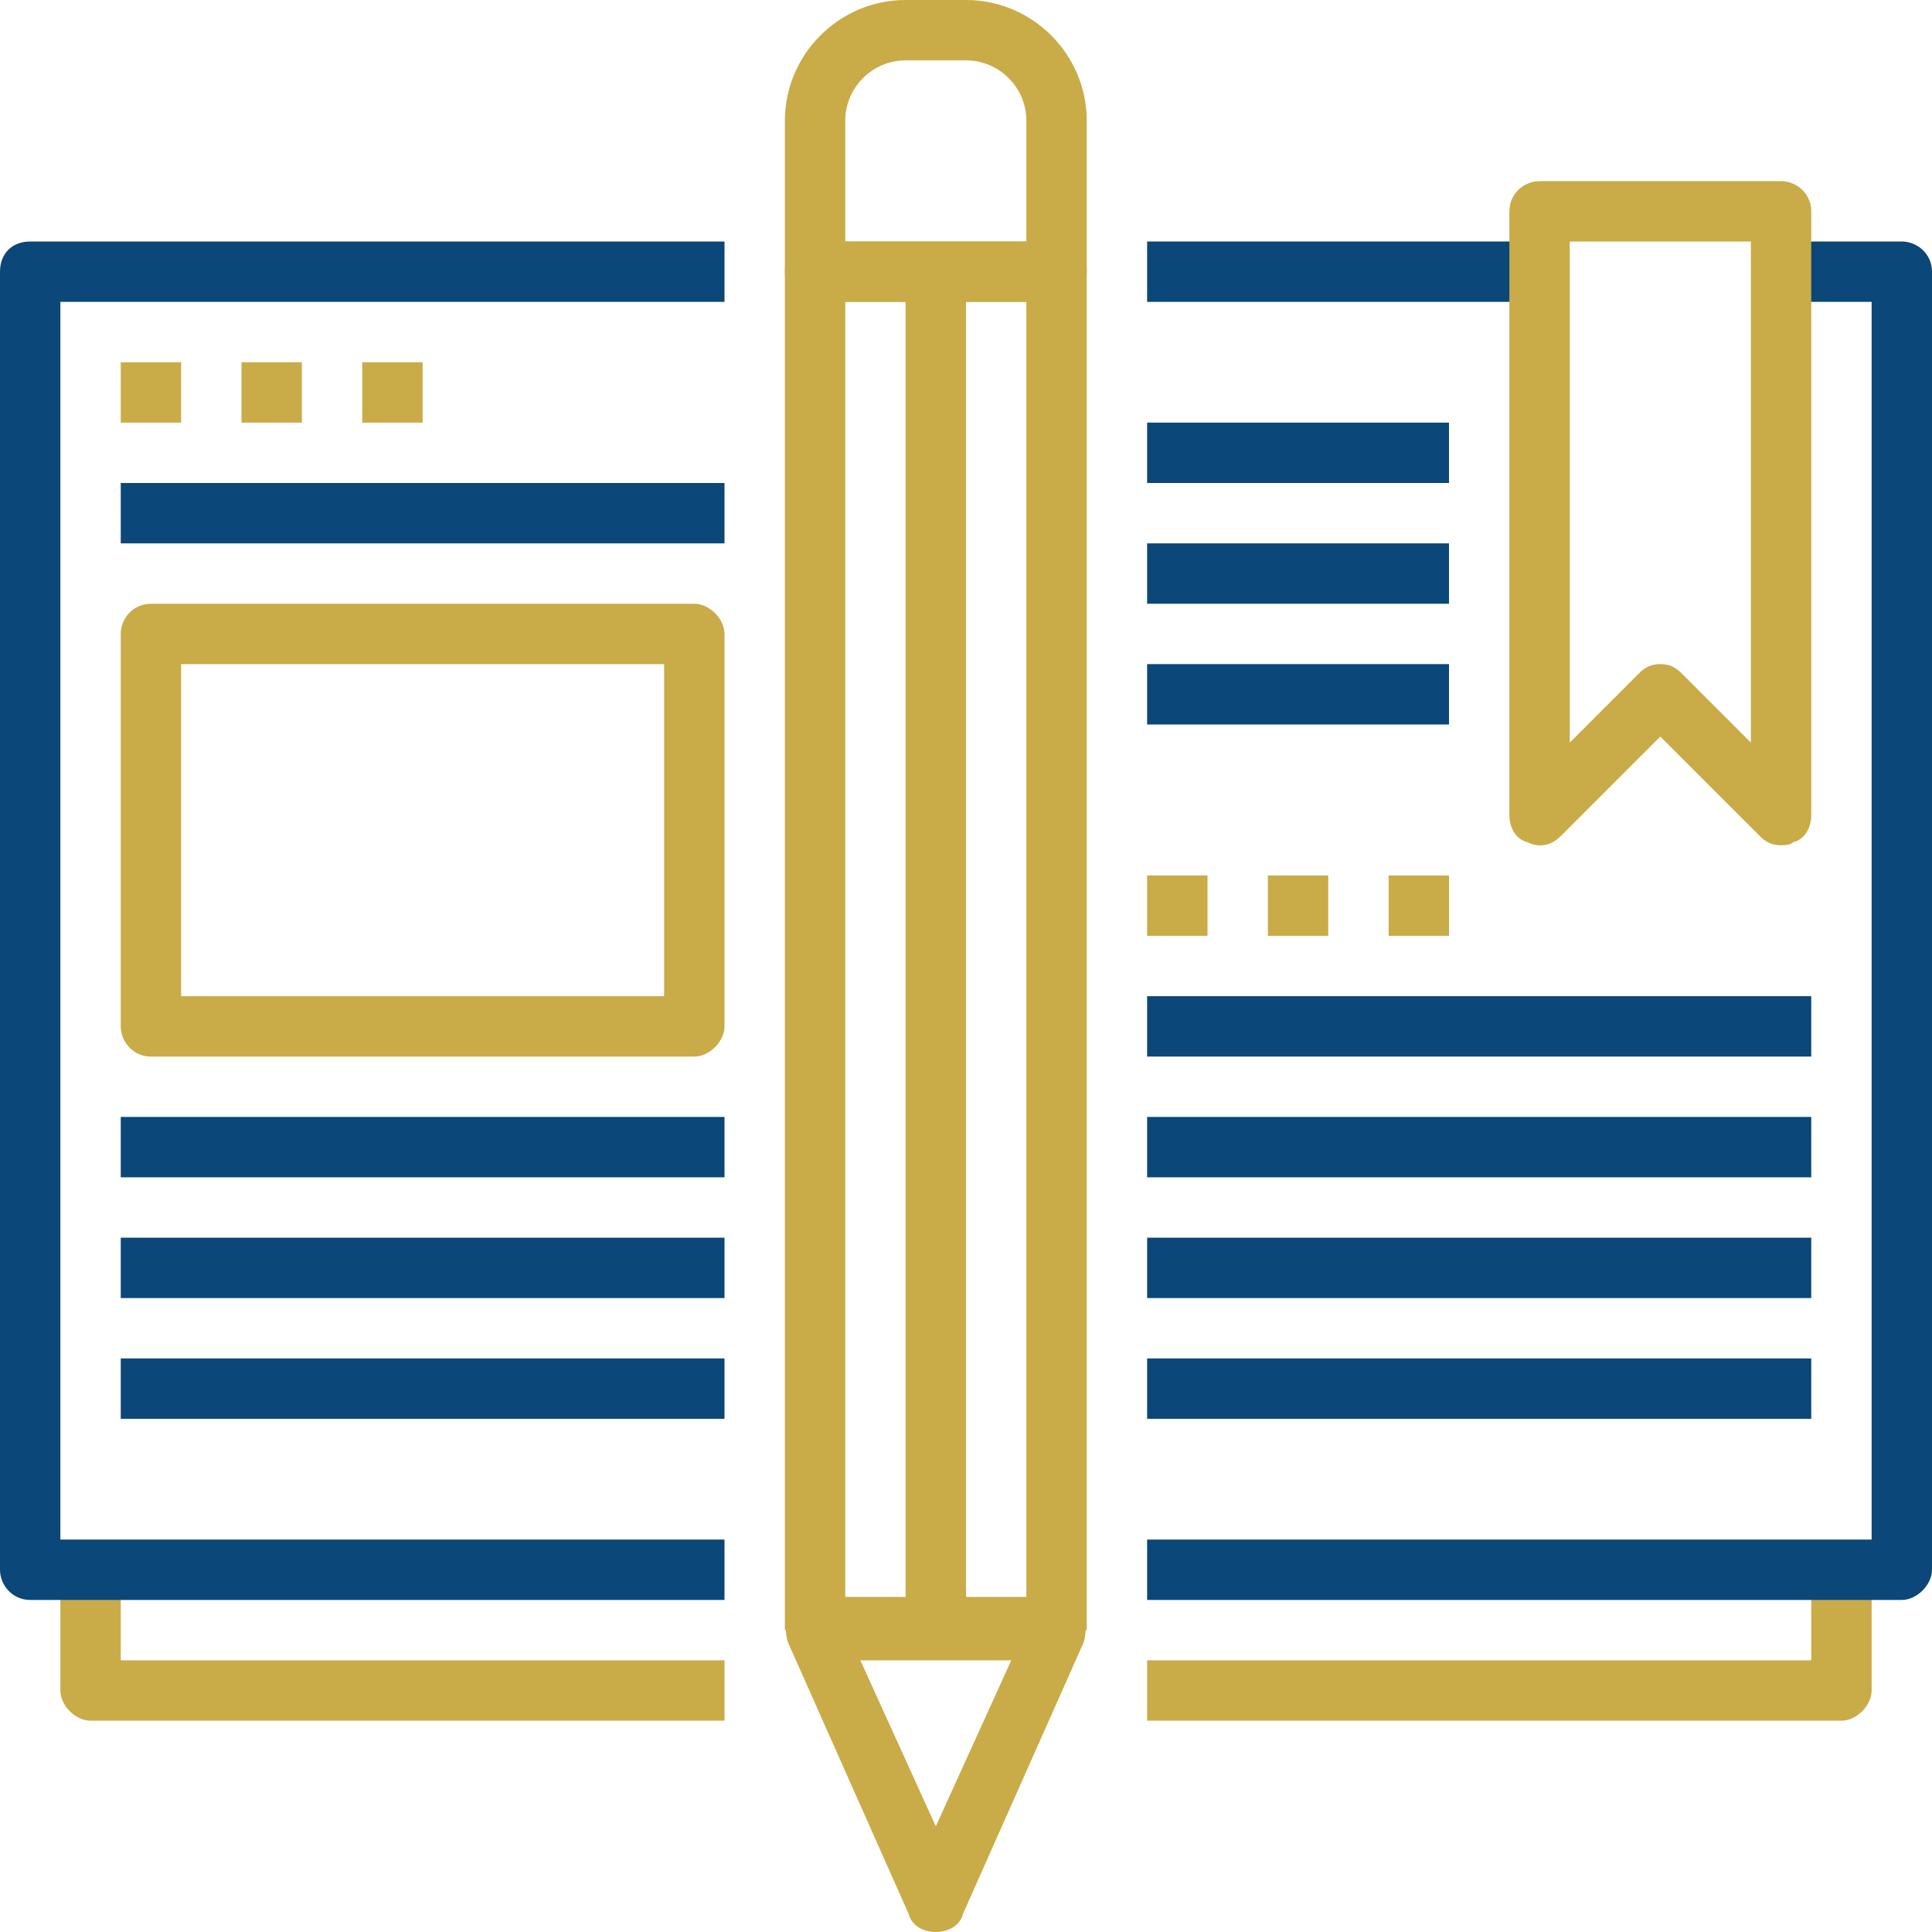
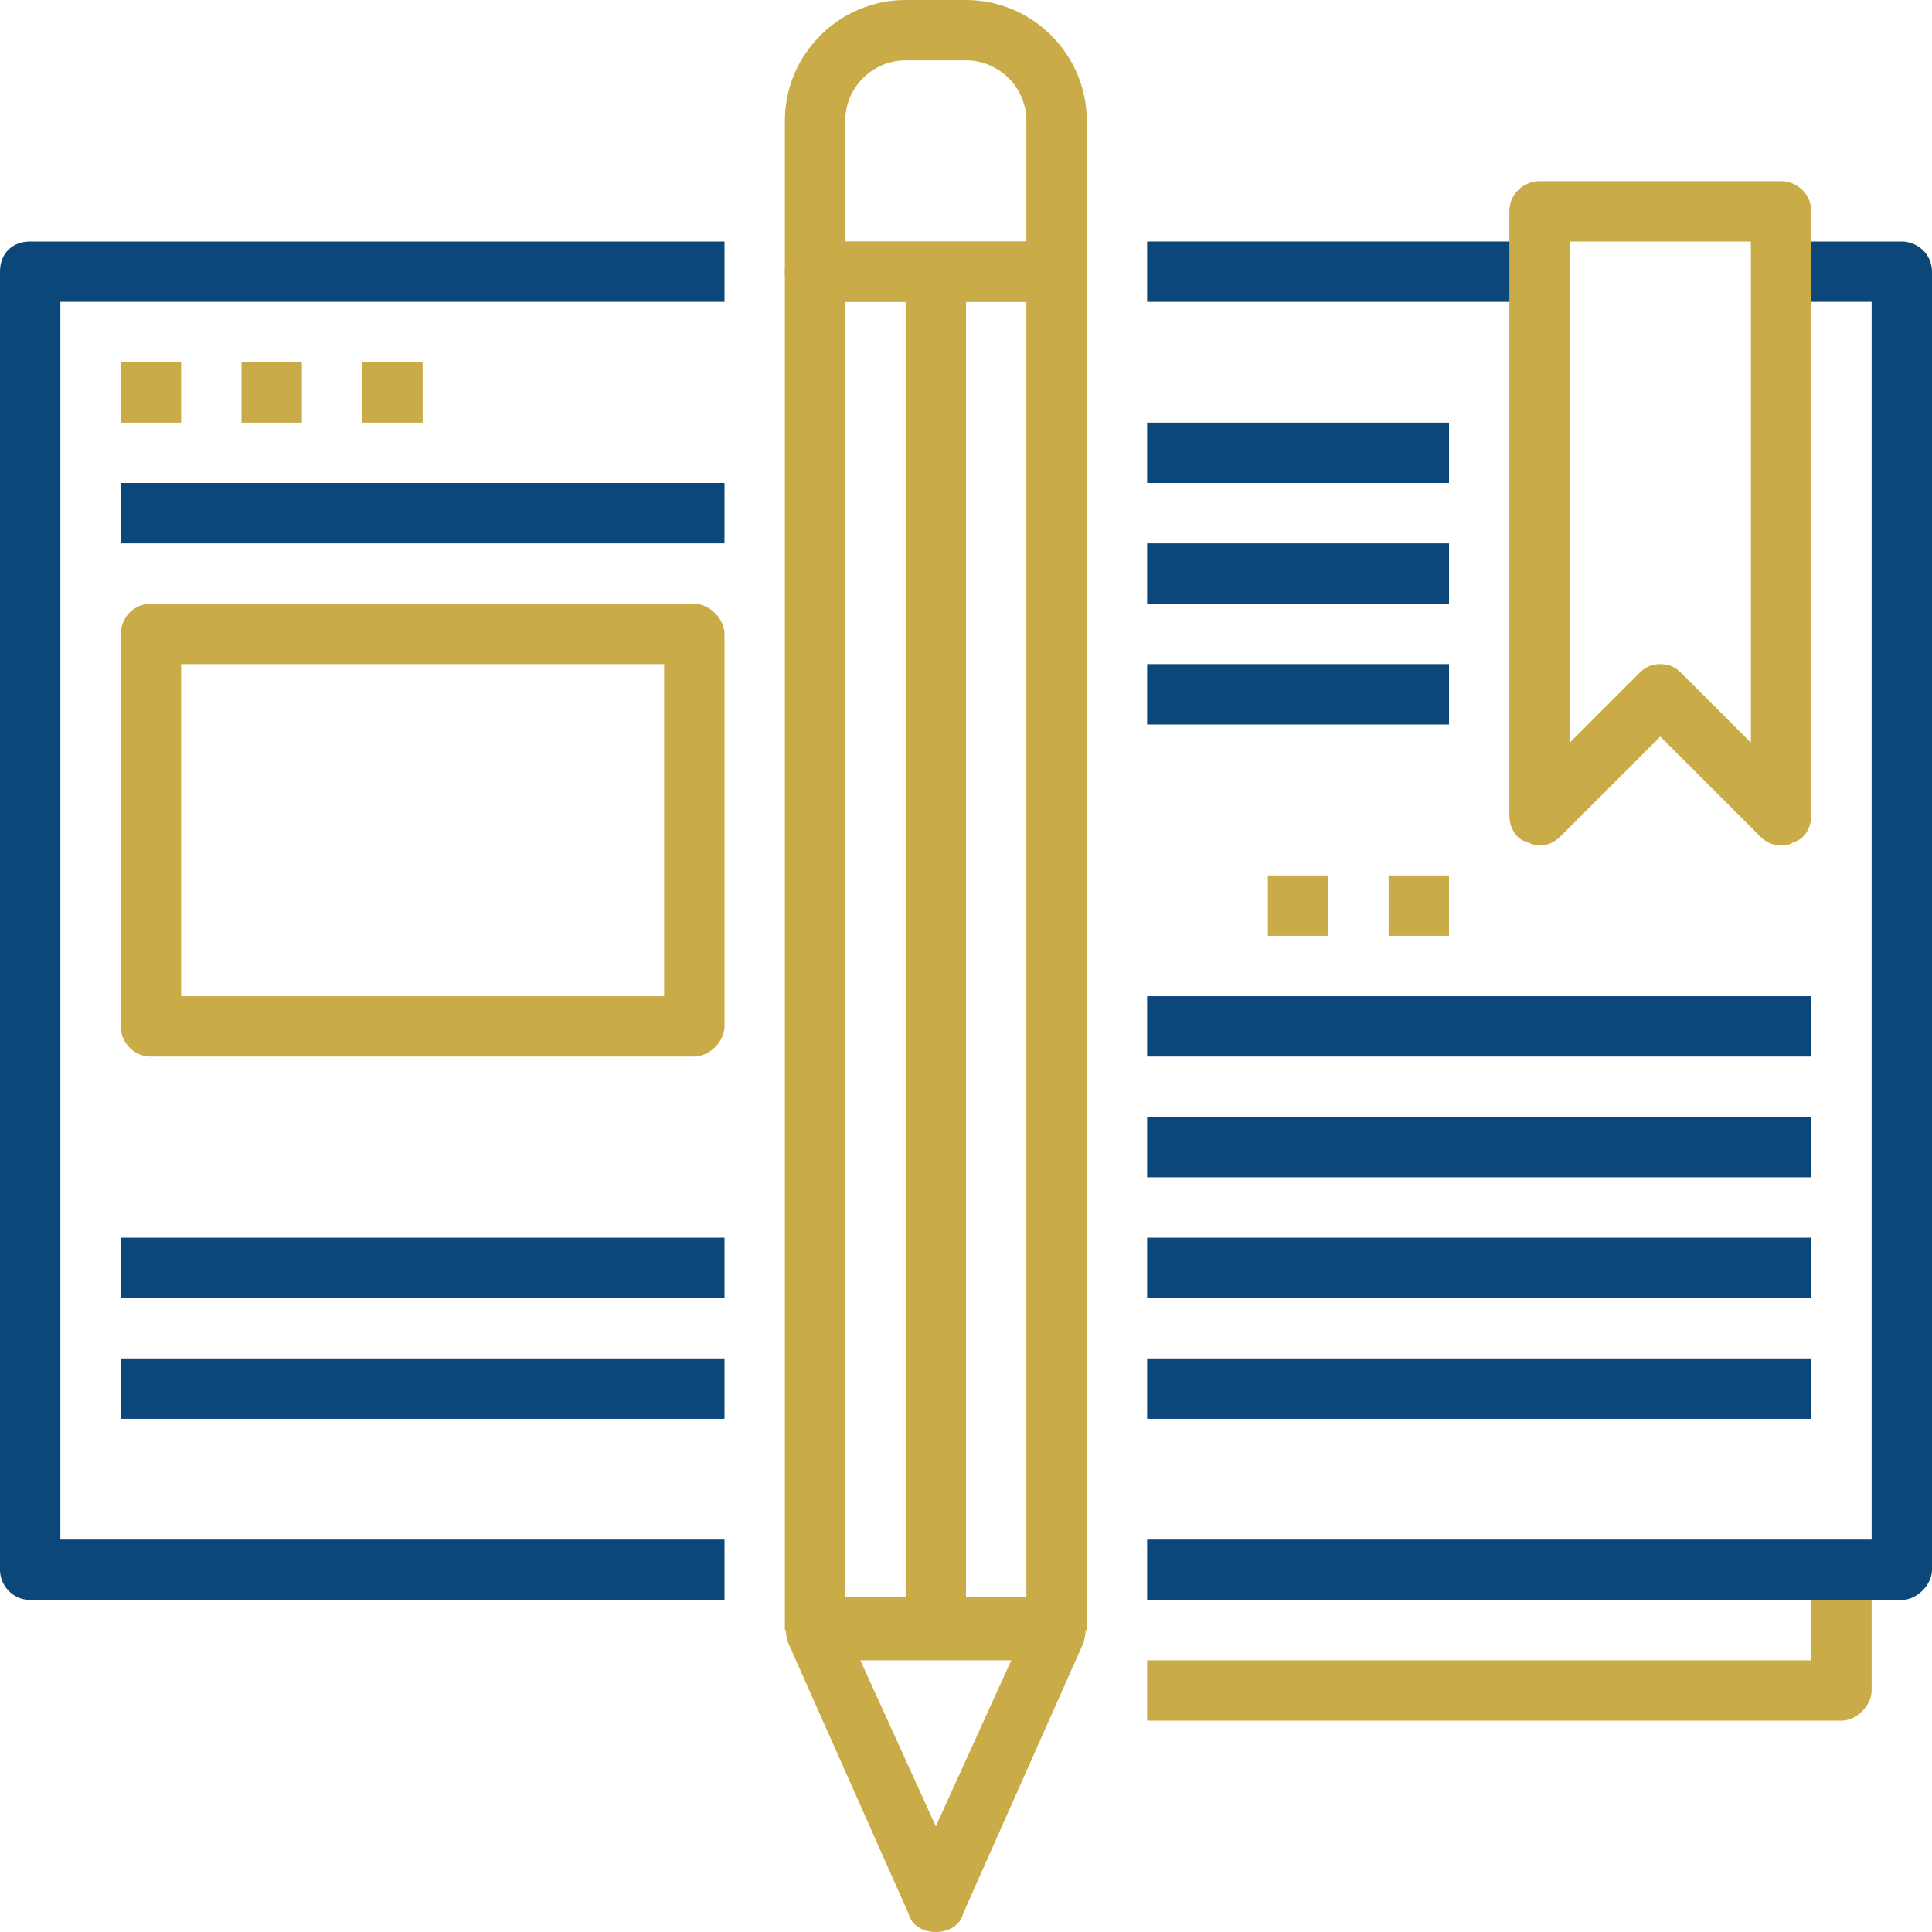
<svg xmlns="http://www.w3.org/2000/svg" version="1.1" id="Layer_2_00000150801352573089783700000006640419623805085833_" x="0px" y="0px" viewBox="0 0 64 64" style="enable-background:new 0 0 64 64;" xml:space="preserve">
  <style type="text/css">
	.st0{fill:#C9AB48;}
	.st1{fill:#0B4778;}
</style>
  <g id="icons">
    <path class="st0" d="M61,57H38v-2h22v-3h2v4C62,56.5,61.5,57,61,57z" />
-     <path class="st0" d="M24,57H3c-0.5,0-1-0.5-1-1v-4h2v3h20V57z" />
    <path class="st1" d="M24,53H1c-0.6,0-1-0.5-1-1V9c0-0.6,0.4-1,1-1h23v2H2v41h22V53z" />
    <path class="st1" d="M63,53H38v-2h24V10h-3V8h4c0.5,0,1,0.4,1,1v43C64,52.5,63.5,53,63,53z" />
    <rect x="38" y="8" class="st1" width="13" height="2" />
    <rect x="4" y="16" class="st1" width="20" height="2" />
    <rect x="4" y="45" class="st1" width="20" height="2" />
    <rect x="4" y="41" class="st1" width="20" height="2" />
-     <rect x="4" y="37" class="st1" width="20" height="2" />
    <rect x="38" y="33" class="st1" width="22" height="2" />
    <rect x="38" y="37" class="st1" width="22" height="2" />
    <rect x="38" y="41" class="st1" width="22" height="2" />
    <rect x="38" y="45" class="st1" width="22" height="2" />
    <path class="st0" d="M36,54h-2V10h-6v44h-2V9c0-0.6,0.5-1,1-1h8c0.5,0,1,0.4,1,1V54z" />
    <rect x="30" y="9" class="st0" width="2" height="45" />
    <path class="st0" d="M31,64c-0.4,0-0.8-0.2-0.9-0.6l-4-9c-0.1-0.3-0.1-0.7,0.1-1c0.2-0.3,0.5-0.5,0.8-0.5h8c0.3,0,0.7,0.2,0.8,0.5   c0.2,0.3,0.2,0.6,0.1,1l-4,9C31.8,63.8,31.4,64,31,64L31,64z M28.5,55l2.5,5.5l2.5-5.5C33.5,55,28.5,55,28.5,55z" />
    <path class="st0" d="M35,10h-8c-0.5,0-1-0.4-1-1V4c0-2.2,1.8-4,4-4h2c2.2,0,4,1.8,4,4v5C36,9.6,35.5,10,35,10z M28,8h6V4   c0-1.1-0.9-2-2-2h-2c-1.1,0-2,0.9-2,2V8z" />
    <path class="st0" d="M59,28c-0.3,0-0.5-0.1-0.7-0.3L55,24.4l-3.3,3.3c-0.3,0.3-0.7,0.4-1.1,0.2C50.2,27.8,50,27.4,50,27V7   c0-0.6,0.5-1,1-1h8c0.5,0,1,0.4,1,1v20c0,0.4-0.2,0.8-0.6,0.9C59.3,28,59.1,28,59,28z M55,22c0.3,0,0.5,0.1,0.7,0.3l2.3,2.3V8h-6   v16.6l2.3-2.3C54.5,22.1,54.7,22,55,22L55,22z" />
    <path class="st0" d="M23,35H5c-0.6,0-1-0.5-1-1V21c0-0.5,0.4-1,1-1h18c0.5,0,1,0.5,1,1v13C24,34.5,23.5,35,23,35z M6,33h16V22H6V33   z" />
    <rect x="38" y="14" class="st1" width="10" height="2" />
    <rect x="38" y="18" class="st1" width="10" height="2" />
    <rect x="38" y="22" class="st1" width="10" height="2" />
-     <rect x="38" y="29" class="st0" width="2" height="2" />
    <rect x="42" y="29" class="st0" width="2" height="2" />
    <rect x="46" y="29" class="st0" width="2" height="2" />
    <rect x="4" y="12" class="st0" width="2" height="2" />
    <rect x="8" y="12" class="st0" width="2" height="2" />
    <rect x="12" y="12" class="st0" width="2" height="2" />
  </g>
</svg>